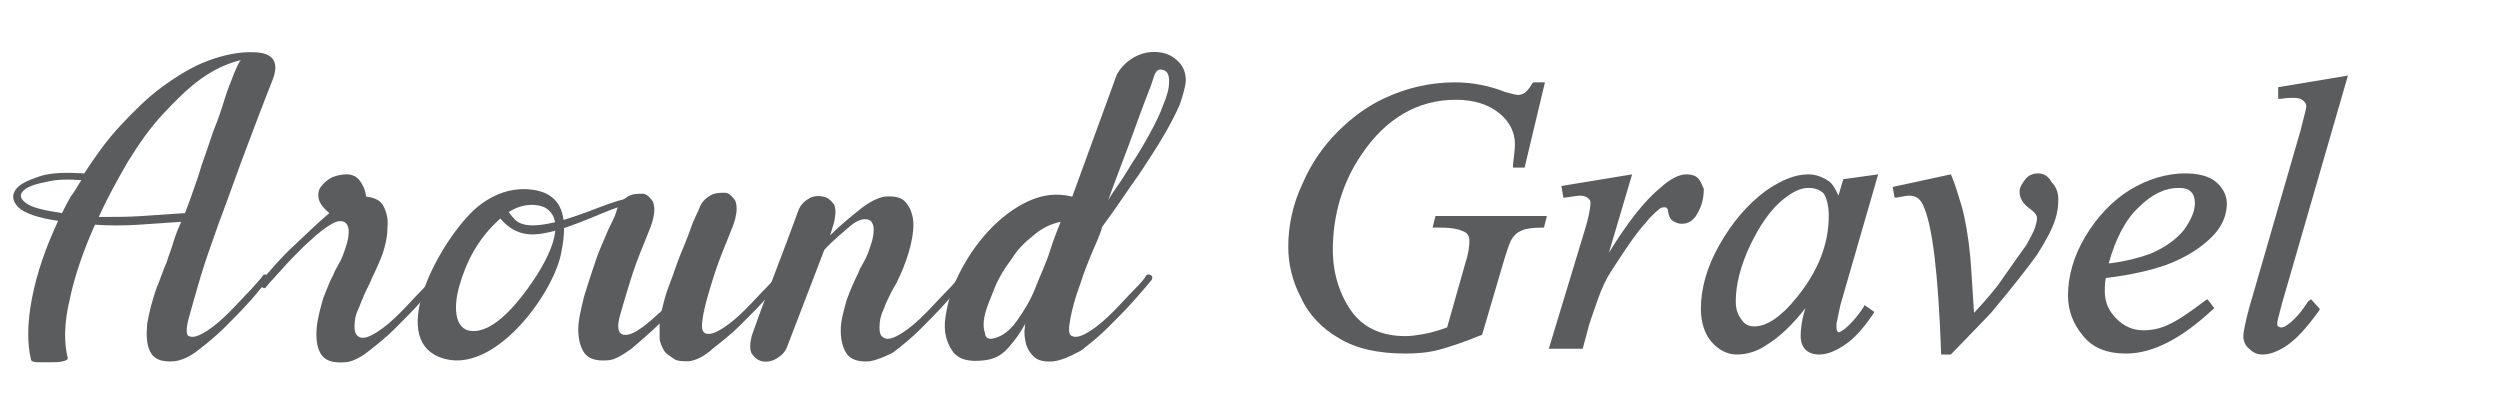
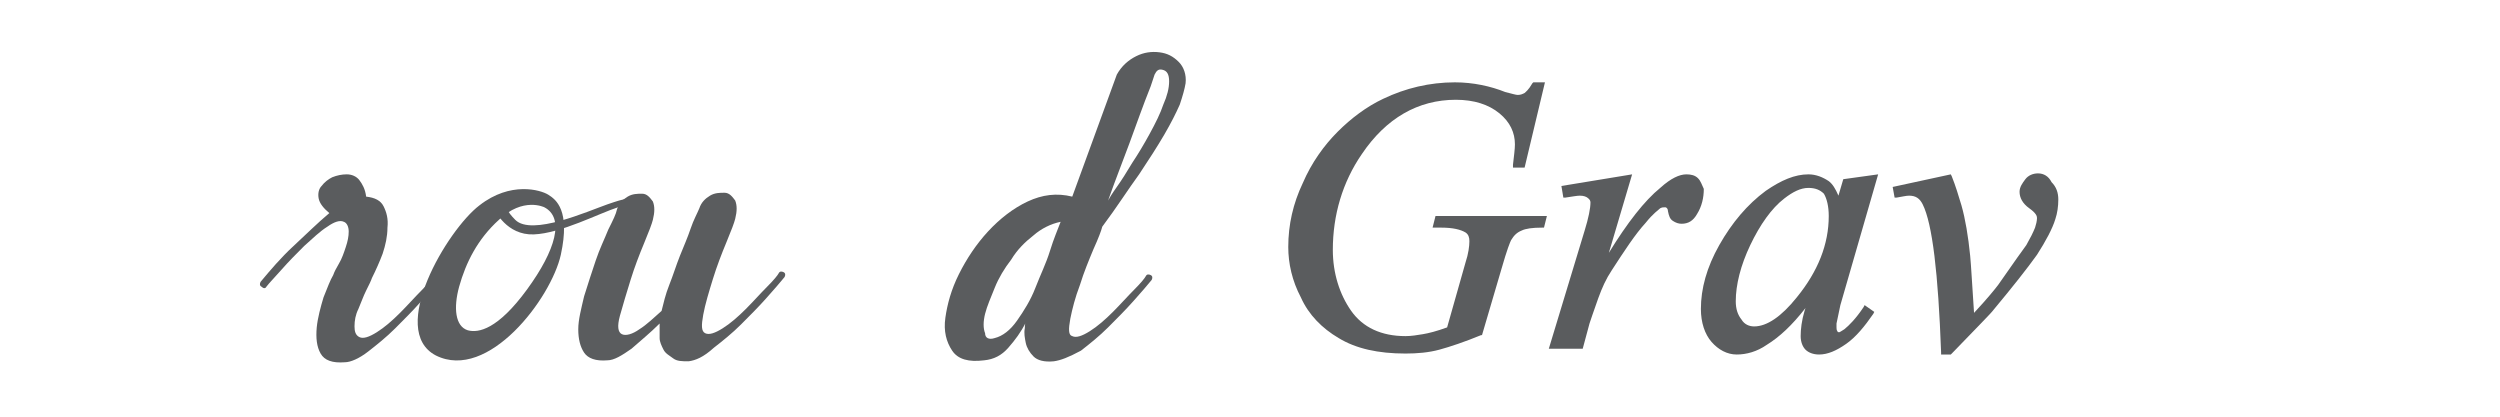
<svg xmlns="http://www.w3.org/2000/svg" version="1.1" id="Layer_1" x="0px" y="0px" viewBox="0 0 258.1 43" style="enable-background:new 0 0 258.1 43;" xml:space="preserve">
  <style type="text/css">
	.st0{fill:#5A5C5E;}
</style>
  <g>
    <g>
      <path class="st0" d="M51.1,21.7c0,0,1.2,2.6,4,2.5c2.8-0.1,6.8-2.2,8.7-2.8c2-0.7,1.7-0.6,1.7-0.6l-0.6-0.3c0,0-0.2-0.1-2.2,0.6    s-7.8,3.3-9.5,1.6c-1.7-1.7-0.6-2-0.6-2L51.1,21.7z" />
    </g>
    <g>
      <path class="st0" d="M118.8,8.9L118.8,8.9c-0.8,2-1.5,4-2.2,5.9c-0.7,1.9-1.5,3.9-2.2,5.9c0.1-0.2,0.4-0.7,0.9-1.4    c0.5-0.7,1-1.5,1.6-2.5c0.6-0.9,1.2-1.9,1.8-3c0.6-1.1,1.1-2.1,1.4-3c0.4-0.9,0.6-1.7,0.6-2.4c0-0.7-0.2-1.1-0.7-1.2    c-0.4-0.1-0.6,0.1-0.8,0.5C119,8.3,118.9,8.6,118.8,8.9 M102.7,34.9L102.7,34.9c0.8-0.2,1.6-0.8,2.3-1.8s1.4-2.1,1.9-3.4    s1.1-2.5,1.5-3.8c0.4-1.3,0.8-2.2,1.1-3c-1,0.2-2,0.7-2.8,1.4c-0.9,0.7-1.7,1.5-2.3,2.5c-0.7,0.9-1.3,1.9-1.7,2.9s-0.8,1.9-1,2.7    c-0.2,0.8-0.2,1.5,0,2C101.7,34.9,102.1,35.1,102.7,34.9 M108.8,37.3c-1,0.1-1.7-0.1-2.1-0.5c-0.4-0.4-0.7-0.9-0.8-1.4    c-0.1-0.5-0.2-1-0.1-1.5c0-0.5,0.1-0.7,0.1-0.6c-0.5,1-1.1,1.8-1.8,2.6c-0.7,0.8-1.5,1.2-2.5,1.3c-1.6,0.2-2.7-0.1-3.3-1    c-0.6-0.9-0.9-2-0.7-3.4s0.6-2.9,1.4-4.5c0.8-1.6,1.8-3.1,3-4.4c1.2-1.3,2.6-2.4,4.1-3.1c1.5-0.7,3-0.9,4.6-0.5l4.6-12.6    c0.5-0.9,1.2-1.5,2-1.9s1.6-0.5,2.4-0.4c0.8,0.1,1.4,0.4,2,1c0.5,0.5,0.8,1.3,0.7,2.2c-0.1,0.6-0.3,1.3-0.6,2.2    c-0.4,0.9-0.9,1.9-1.6,3.1s-1.6,2.6-2.6,4.1c-1.1,1.5-2.3,3.4-3.8,5.4c-0.1,0.4-0.4,1.2-0.9,2.3c-0.5,1.2-1,2.4-1.4,3.7    c-0.5,1.3-0.8,2.5-1,3.5c-0.2,1.1-0.2,1.7,0.2,1.8c0.4,0.2,1,0,1.8-0.5c0.8-0.5,1.6-1.2,2.4-2c0.8-0.8,1.5-1.6,2.2-2.3    c0.7-0.7,1.1-1.2,1.2-1.4c0.1-0.2,0.3-0.2,0.5-0.1c0.2,0.1,0.2,0.3,0.1,0.5c-0.4,0.5-1.1,1.3-1.9,2.2c-0.8,0.9-1.7,1.8-2.6,2.7    s-1.9,1.7-2.8,2.4C110.3,36.9,109.5,37.2,108.8,37.3" />
    </g>
    <g>
-       <path class="st0" d="M10.2,22.4L10.2,22.4c1.5,0,3,0,4.5-0.1c1.5-0.1,3-0.2,4.4-0.3c0.1-0.3,0.4-1,0.7-1.9c0.3-0.9,0.7-1.9,1-3    c0.4-1.1,0.8-2.3,1.2-3.5c0.5-1.2,0.9-2.4,1.2-3.4s0.7-1.9,1-2.7c0.3-0.7,0.5-1.2,0.7-1.3c-1.3,0.3-2.7,0.9-4.1,1.9    s-2.7,2.3-4,3.7s-2.5,3.1-3.6,4.9C12.1,18.6,11.1,20.4,10.2,22.4 M8.4,18.6L8.4,18.6c-1.3-0.1-2.6-0.1-3.7,0.2    c-1.1,0.2-1.9,0.5-2.3,0.9c-0.4,0.4-0.3,0.8,0.2,1.2c0.6,0.5,1.8,0.8,3.8,1.1c0.3-0.6,0.6-1.2,0.9-1.7C7.7,19.8,8,19.2,8.4,18.6     M18,37.3c-1.3,0.1-2.1-0.2-2.5-1s-0.4-1.8-0.3-2.9c0.2-1.2,0.5-2.3,0.9-3.5c0.5-1.2,0.8-2.2,1.1-2.8c0.2-0.7,0.5-1.4,0.7-2.1    s0.5-1.4,0.8-2.1c-1.4,0.1-2.9,0.2-4.4,0.3s-3,0.1-4.5,0c-1.2,2.7-2.1,5.3-2.6,7.7c-0.6,2.5-0.6,4.5-0.2,6.1    c0,0.1-0.1,0.2-0.5,0.3c-0.4,0.1-0.8,0.1-1.3,0.1c-0.5,0-0.9,0-1.3,0c-0.4,0-0.7-0.1-0.7-0.3c-0.4-1.6-0.4-3.7,0.1-6.3    c0.5-2.6,1.4-5.2,2.7-8c-2.1-0.3-3.5-0.8-4.1-1.4s-0.7-1.2-0.3-1.8c0.4-0.6,1.3-1,2.5-1.4s2.8-0.4,4.6-0.3    c1.1-1.7,2.3-3.4,3.7-4.9s2.8-2.9,4.3-4s3.1-2.1,4.7-2.7s3.3-1,5-0.9c1.8,0.1,2.4,1,1.8,2.7c-0.3,0.8-0.8,2-1.4,3.6    s-1.3,3.4-2,5.3c-0.7,1.9-1.4,3.9-2.2,6c-0.7,2-1.4,3.9-1.9,5.6c-0.5,1.7-0.9,3.1-1.2,4.2c-0.3,1.1-0.3,1.8,0,1.9    c0.4,0.2,1,0,1.8-0.5c0.8-0.5,1.6-1.2,2.4-2c0.8-0.8,1.5-1.6,2.2-2.3c0.6-0.7,1.1-1.2,1.2-1.4c0.1-0.2,0.3-0.2,0.5-0.1    c0.2,0.1,0.2,0.3,0.1,0.5c-0.5,0.5-1.1,1.3-1.9,2.2c-0.8,0.9-1.7,1.8-2.6,2.7s-1.9,1.7-2.8,2.4C19.5,36.9,18.7,37.2,18,37.3" />
-     </g>
+       </g>
    <g>
      <path class="st0" d="M38.4,28.7c-0.1,0.3-0.3,0.7-0.6,1.3c-0.3,0.6-0.5,1.2-0.8,1.9c-0.3,0.6-0.4,1.2-0.4,1.8    c0,0.5,0.1,0.9,0.5,1.1c0.4,0.2,1,0,1.8-0.5c0.8-0.5,1.6-1.2,2.4-2c0.8-0.8,1.5-1.6,2.2-2.3c0.7-0.7,1.1-1.2,1.2-1.4    c0.1-0.2,0.3-0.2,0.5-0.1c0.2,0.1,0.2,0.3,0.1,0.5c-0.5,0.5-1.1,1.3-1.9,2.2s-1.7,1.8-2.6,2.7c-0.9,0.9-1.9,1.7-2.8,2.4    s-1.8,1.1-2.4,1.1c-1.3,0.1-2.1-0.2-2.5-0.9c-0.4-0.7-0.5-1.6-0.4-2.7c0.1-1,0.4-2.1,0.7-3.1c0.4-1,0.7-1.8,1-2.3    c0.1-0.3,0.3-0.7,0.6-1.2c0.3-0.5,0.5-1.1,0.7-1.7c0.2-0.6,0.3-1.1,0.3-1.6c0-0.5-0.2-0.9-0.5-1c-0.4-0.2-1,0-1.7,0.5    c-0.8,0.5-1.5,1.2-2.4,2c-0.8,0.8-1.6,1.6-2.3,2.4c-0.7,0.8-1.3,1.4-1.6,1.8c-0.1,0.2-0.3,0.2-0.5,0c-0.2-0.1-0.2-0.3-0.1-0.5    c1-1.2,2.1-2.5,3.4-3.7s2.5-2.4,3.7-3.4c-0.6-0.5-1-1-1.1-1.5s0-1,0.3-1.3c0.3-0.4,0.7-0.7,1.1-0.9c0.5-0.2,1-0.3,1.5-0.3    c0.5,0,1,0.2,1.3,0.6s0.6,0.9,0.7,1.7c0.9,0.1,1.5,0.4,1.8,1c0.3,0.6,0.5,1.3,0.4,2.2c0,0.9-0.2,1.8-0.5,2.7    C39.2,27,38.8,27.9,38.4,28.7" />
    </g>
    <g>
      <path class="st0" d="M71.1,37.3c-0.7,0-1.2,0-1.6-0.3s-0.8-0.5-1-0.9s-0.4-0.8-0.4-1.2c0-0.5,0-1,0-1.5c-1,1-2,1.8-2.9,2.6    c-1,0.7-1.8,1.2-2.5,1.2c-1.2,0.1-2-0.2-2.4-0.8s-0.6-1.4-0.6-2.4s0.3-2.1,0.6-3.4c0.4-1.3,0.8-2.5,1.2-3.7s0.9-2.2,1.3-3.2    c0.5-1,0.8-1.6,0.9-2.1c0.2-0.6,0.6-1,1.1-1.3c0.5-0.3,1-0.3,1.5-0.3s0.8,0.4,1.1,0.8c0.2,0.5,0.2,1.1,0,1.9    c-0.1,0.4-0.4,1.2-0.9,2.4c-0.5,1.2-1,2.5-1.4,3.8s-0.8,2.6-1.1,3.7c-0.3,1.1-0.2,1.7,0.2,1.9c0.4,0.2,1.1,0,1.8-0.5    c0.8-0.5,1.5-1.2,2.3-1.9c0.2-0.8,0.4-1.7,0.8-2.7c0.4-1,0.7-2,1.1-3s0.8-1.9,1.1-2.8s0.7-1.6,0.9-2.1c0.2-0.6,0.6-1,1.1-1.3    c0.5-0.3,1-0.3,1.5-0.3s0.8,0.4,1.1,0.8c0.2,0.5,0.2,1.1,0,1.9c-0.1,0.4-0.4,1.2-0.9,2.4c-0.5,1.2-1,2.5-1.4,3.8s-0.8,2.6-1,3.7    c-0.2,1.1-0.2,1.7,0.2,1.9c0.4,0.2,1,0,1.8-0.5c0.8-0.5,1.6-1.2,2.4-2c0.8-0.8,1.5-1.6,2.2-2.3c0.7-0.7,1.1-1.2,1.2-1.4    c0.1-0.2,0.3-0.2,0.5-0.1c0.2,0.1,0.2,0.3,0.1,0.5c-0.4,0.5-1.1,1.3-1.9,2.2c-0.8,0.9-1.7,1.8-2.6,2.7s-1.9,1.7-2.8,2.4    C72.6,36.9,71.8,37.2,71.1,37.3" />
    </g>
    <g>
-       <path class="st0" d="M89.8,37.3c-1.2,0.1-2-0.2-2.4-0.8c-0.4-0.6-0.6-1.4-0.6-2.4s0.3-2,0.6-3.1c0.4-1.1,0.8-2,1.2-2.8    c0.1-0.3,0.3-0.7,0.6-1.2c0.3-0.5,0.5-1.1,0.7-1.7s0.3-1.1,0.3-1.6c0-0.5-0.2-0.9-0.5-1c-0.5-0.2-1.2,0-2,0.7s-1.8,1.5-2.6,2.4    l-3.8,9.9c-0.2,0.6-0.6,1-1.1,1.3c-0.5,0.3-1,0.4-1.5,0.3c-0.5-0.1-0.8-0.4-1.1-0.8c-0.2-0.4-0.2-1,0-1.8c0.8-2.3,1.6-4.4,2.4-6.5    c0.8-2.1,1.6-4.2,2.4-6.4c0.2-0.6,0.6-1,1.1-1.3c0.5-0.3,1-0.3,1.5-0.2s0.8,0.4,1.1,0.8c0.2,0.4,0.2,1,0,1.9l-0.4,1.3    c1-1,2.1-1.9,3.1-2.7s1.9-1.2,2.5-1.3c1.1-0.1,1.9,0.1,2.3,0.7c0.4,0.5,0.7,1.3,0.7,2.2s-0.2,1.9-0.5,2.9c-0.3,1-0.7,2-1.1,2.8    c-0.1,0.3-0.4,0.7-0.7,1.3s-0.6,1.2-0.8,1.8c-0.3,0.6-0.4,1.2-0.4,1.8s0.1,0.9,0.5,1.1c0.4,0.2,1,0,1.8-0.5c0.8-0.5,1.6-1.2,2.4-2    c0.8-0.8,1.5-1.6,2.2-2.3c0.7-0.7,1.1-1.2,1.2-1.4c0.1-0.2,0.3-0.2,0.5-0.1c0.2,0.1,0.2,0.3,0.1,0.5c-0.4,0.5-1.1,1.3-1.9,2.2    c-0.8,0.9-1.7,1.8-2.6,2.7s-1.9,1.7-2.8,2.4C91.2,36.9,90.4,37.2,89.8,37.3" />
-     </g>
+       </g>
    <g>
      <path class="st0" d="M54.4,29.9L54.4,29.9c-3,4.1-5,4.5-6.1,4.2c-1.3-0.4-1.5-2.3-0.9-4.5c0.7-2.5,1.9-4.9,4.1-6.9    c2.5-2.4,4.7-1.3,4.7-1.3C58.3,22.5,57.4,25.8,54.4,29.9 M56.6,20.1c-0.8-0.5-3.9-1.4-7.1,1.1C46.2,23.7,40,34.1,45,36.7    c5.4,2.7,11.9-5.9,12.9-10.4C58.9,21.7,57.4,20.6,56.6,20.1" />
    </g>
  </g>
  <g>
    <path class="st0" d="M147.9,23.5h0.9c1.2,0,2,0.2,2.5,0.5c0.3,0.2,0.4,0.5,0.4,0.9c0,0.5-0.1,1.3-0.4,2.2l-1.9,6.7   c-1.1,0.4-1.9,0.6-2.5,0.7c-0.6,0.1-1.2,0.2-1.8,0.2c-2.5,0-4.4-0.9-5.6-2.6c-1.2-1.7-1.9-3.9-1.9-6.3c0-3.6,1-7,3-9.9   c2.5-3.7,5.8-5.6,9.7-5.6c1.9,0,3.4,0.5,4.5,1.4c1.1,0.9,1.6,2,1.6,3.2c0,0.5-0.1,1.2-0.2,2.1l0,0.3h1.2l2.1-8.8h-1.2l-0.1,0.1   c-0.4,0.7-0.7,0.9-0.8,1c-0.2,0.1-0.4,0.2-0.7,0.2c-0.2,0-0.5-0.1-1.3-0.3c-1.5-0.6-3.3-1-5.2-1c-2.6,0-5.1,0.6-7.4,1.7   c-1.7,0.8-3.3,2-4.7,3.4c-1.4,1.4-2.7,3.2-3.6,5.3c-1,2.1-1.5,4.3-1.5,6.6c0,1.7,0.4,3.5,1.3,5.2c0.8,1.8,2.2,3.2,3.9,4.2   c1.8,1.1,4.1,1.6,6.9,1.6c1.2,0,2.4-0.1,3.5-0.4c1.1-0.3,2.6-0.8,4.3-1.5l0.1,0l2-6.8c0.6-2.1,0.9-2.8,1-3c0.3-0.5,0.6-0.8,1.1-1   c0.4-0.2,1.1-0.3,2.1-0.3h0.2l0.3-1.2h-11.5L147.9,23.5z" />
    <path class="st0" d="M175.3,18.4c-0.3-0.3-0.7-0.4-1.2-0.4c-0.7,0-1.6,0.4-2.7,1.4c-1.6,1.3-3.4,3.6-5.3,6.7l2.4-8.1l-7.3,1.2   l0.2,1.2l0.2,0c0.7-0.1,1.2-0.2,1.5-0.2c0.4,0,0.7,0.1,0.9,0.3c0.1,0.1,0.2,0.2,0.2,0.4c0,0.6-0.2,1.6-0.6,2.9L159.9,36h3.5   l0.7-2.6c0.1-0.3,0.4-1.2,0.9-2.6c0.4-1.1,0.8-2,1.4-2.9c1.3-2,2.4-3.7,3.5-4.9c0.8-1,1.3-1.3,1.5-1.5c0.2-0.1,0.3-0.1,0.5-0.1   c0.1,0,0.1,0,0.2,0.1c0,0,0.1,0.1,0.1,0.3c0.1,0.5,0.2,0.8,0.5,1s0.6,0.3,0.9,0.3c0.7,0,1.2-0.3,1.6-1c0.5-0.8,0.7-1.7,0.7-2.6   C175.7,19.1,175.6,18.7,175.3,18.4z" />
    <path class="st0" d="M190,31.5l3.9-13.5l-3.6,0.5l-0.5,1.7c-0.3-0.7-0.6-1.2-1-1.5c-0.6-0.4-1.3-0.7-2.1-0.7   c-1.4,0-2.8,0.6-4.4,1.7c-1.9,1.4-3.5,3.3-4.8,5.6c-1.3,2.3-1.9,4.5-1.9,6.6c0,1.4,0.4,2.6,1.1,3.4c0.7,0.8,1.6,1.3,2.6,1.3   c1,0,2.1-0.3,3.1-1c1.3-0.8,2.6-2,4-3.8l-0.1,0.3c-0.3,1-0.4,1.9-0.4,2.6c0,0.6,0.2,1.1,0.5,1.4c0.3,0.3,0.8,0.5,1.4,0.5   c0.9,0,1.8-0.4,2.8-1.1c1-0.7,1.9-1.8,2.8-3.1l0.1-0.2l-1-0.7l-0.1,0.2c-0.8,1.2-1.5,1.9-2,2.3c-0.3,0.2-0.5,0.3-0.5,0.3   c-0.1,0-0.2,0-0.2-0.1c-0.1-0.1-0.1-0.3-0.1-0.4c0-0.1,0-0.2,0-0.4L190,31.5z M188.8,22.3c0,2.9-1.1,5.7-3.3,8.4   c-1.6,2-3.1,3-4.4,3c-0.5,0-1-0.2-1.3-0.7c-0.4-0.5-0.6-1.1-0.6-1.9c0-1.7,0.5-3.7,1.5-5.8c1-2.1,2.2-3.8,3.5-4.8   c0.9-0.7,1.7-1.1,2.5-1.1c0.7,0,1.2,0.2,1.6,0.6C188.6,20.5,188.8,21.3,188.8,22.3z" />
    <path class="st0" d="M210.4,17.9c-0.5,0-1,0.2-1.3,0.6s-0.6,0.8-0.6,1.3c0,0.6,0.3,1.2,1,1.7c0.7,0.5,0.8,0.8,0.8,1   c0,0.3-0.1,0.7-0.2,1c-0.2,0.5-0.5,1.1-0.9,1.8c-0.3,0.4-1.3,1.8-2.9,4.1c-0.3,0.4-1.1,1.4-2.5,2.9c-0.2-2.9-0.3-4.9-0.4-5.9   c-0.2-2-0.5-3.8-0.9-5.2c-0.3-1-0.6-2-1-3l-0.1-0.2l-6,1.3l0.2,1.1l0.2,0c0.6-0.1,1-0.2,1.3-0.2c0.7,0,1.1,0.3,1.4,0.9   c1,2,1.6,7.1,1.9,15.3v0.2h1l0.1-0.1c2.6-2.7,4.1-4.2,4.3-4.5c2-2.4,3.5-4.3,4.5-5.7c0.9-1.4,1.6-2.7,1.9-3.7   c0.2-0.6,0.3-1.3,0.3-2c0-0.7-0.2-1.3-0.7-1.8C211.5,18.2,211,17.9,210.4,17.9z" />
-     <path class="st0" d="M223.5,27.4c2.2-0.8,3.9-1.9,5.1-3.2c0.9-1,1.3-2.1,1.3-3.2c0-0.8-0.4-1.6-1.1-2.2c-0.7-0.6-1.8-0.9-3.2-0.9   c-1.9,0-3.9,0.6-5.7,1.7c-1.8,1.1-3.4,2.8-4.6,4.8c-1.2,2-1.8,4.1-1.8,6.1c0,1.5,0.5,2.9,1.5,4.1c1,1.3,2.5,1.9,4.5,1.9   c2.8,0,5.8-1.6,9-4.6l0.1-0.1l-0.7-0.9l-0.2,0.1c-1.7,1.3-2.9,2.1-3.8,2.5c-0.8,0.4-1.7,0.6-2.6,0.6c-1.1,0-2-0.4-2.8-1.2   c-0.8-0.8-1.2-1.7-1.2-2.8c0-0.4,0-0.9,0.1-1.4C220,28.4,222,27.9,223.5,27.4z M217.7,27.2c0.7-2.5,1.7-4.5,3.1-5.8   c1.4-1.4,2.8-2,4.1-2c0.6,0,1,0.1,1.3,0.4c0.3,0.3,0.4,0.7,0.4,1.2c0,0.8-0.4,1.7-1.1,2.7c-0.8,1-1.9,1.8-3.5,2.5   C220.9,26.6,219.4,27,217.7,27.2z" />
-     <path class="st0" d="M238.3,31.1c-0.7,1.1-1.4,1.9-2.1,2.4c-0.4,0.3-0.7,0.4-1,0.2c-0.1-0.1-0.1-0.2-0.1-0.3c0-0.2,0.1-0.6,0.5-2.1   l6.8-23.5L235.2,9v1.2l0.3,0c0.6-0.1,1-0.1,1.3-0.1c0.5,0,0.8,0.1,1,0.3c0.2,0.2,0.3,0.3,0.3,0.6c0,0.1-0.1,0.6-0.6,2.5l-5.3,18.3   c-0.4,1.5-0.6,2.5-0.6,2.9c0,0.5,0.2,1,0.6,1.3c0.4,0.4,0.8,0.6,1.4,0.6c0.7,0,1.5-0.3,2.3-0.8c1.1-0.7,2.2-1.9,3.5-3.7l0.1-0.2   l-0.9-1L238.3,31.1z" />
  </g>
</svg>